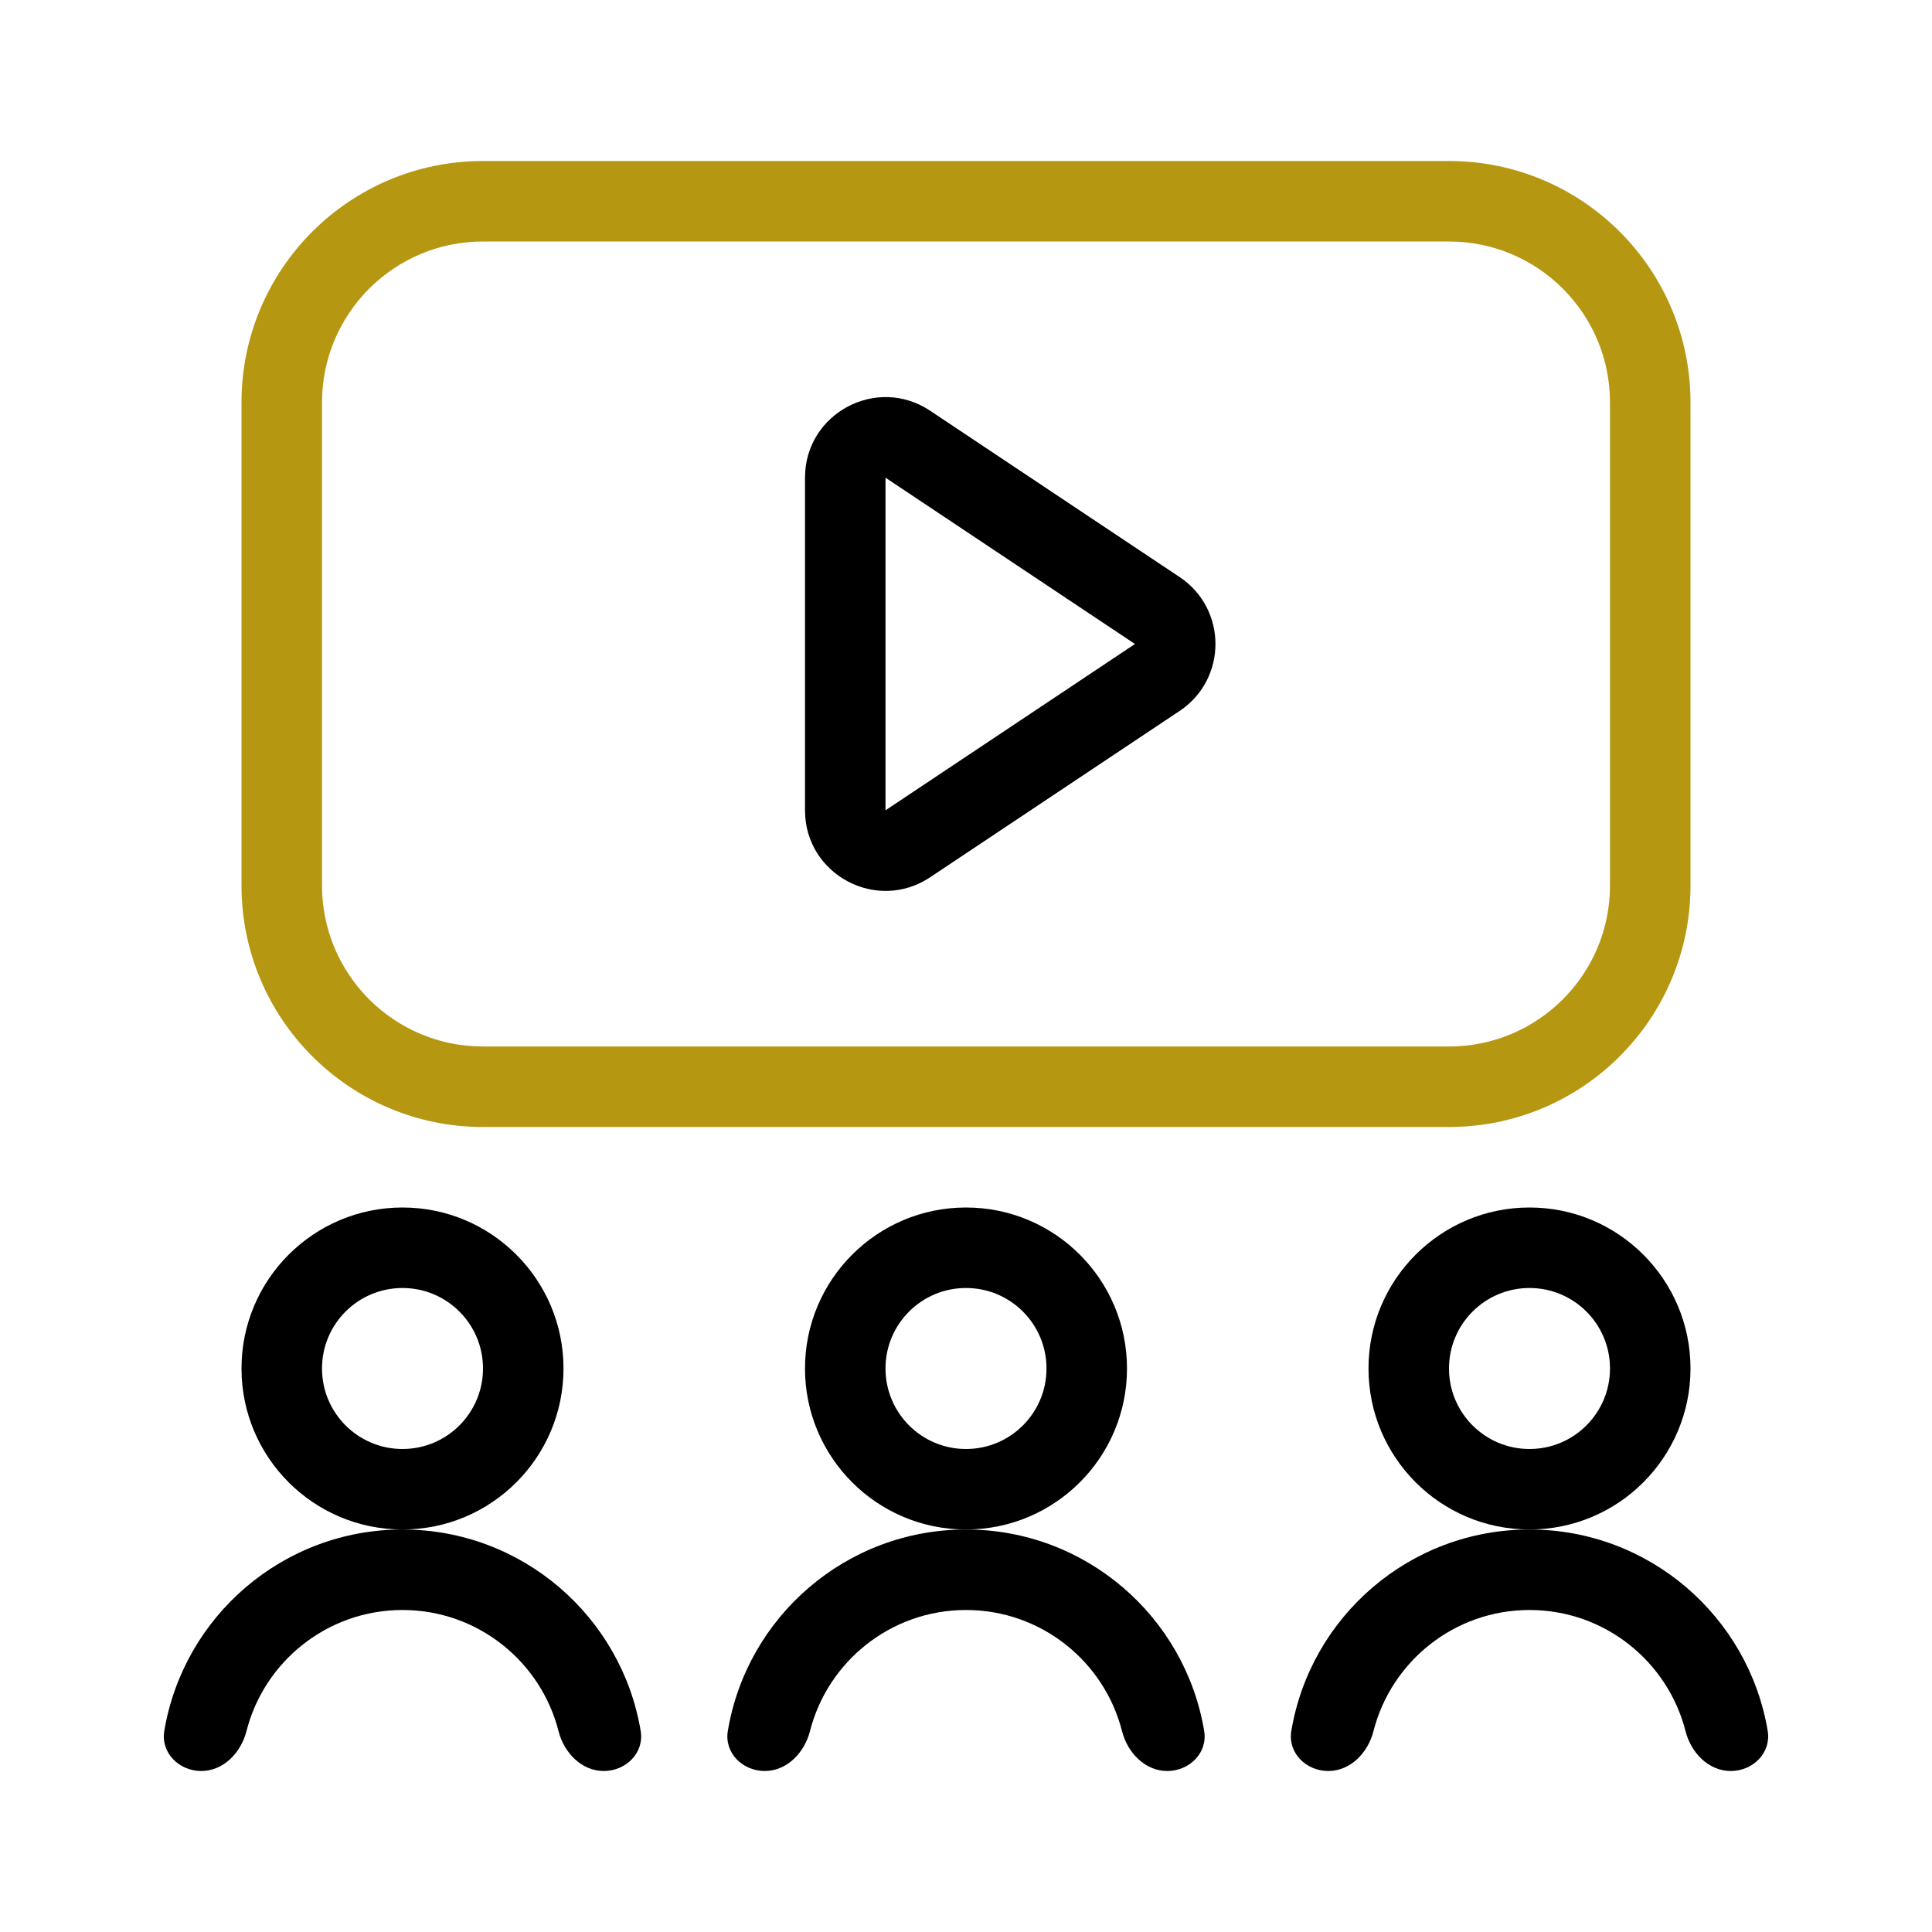
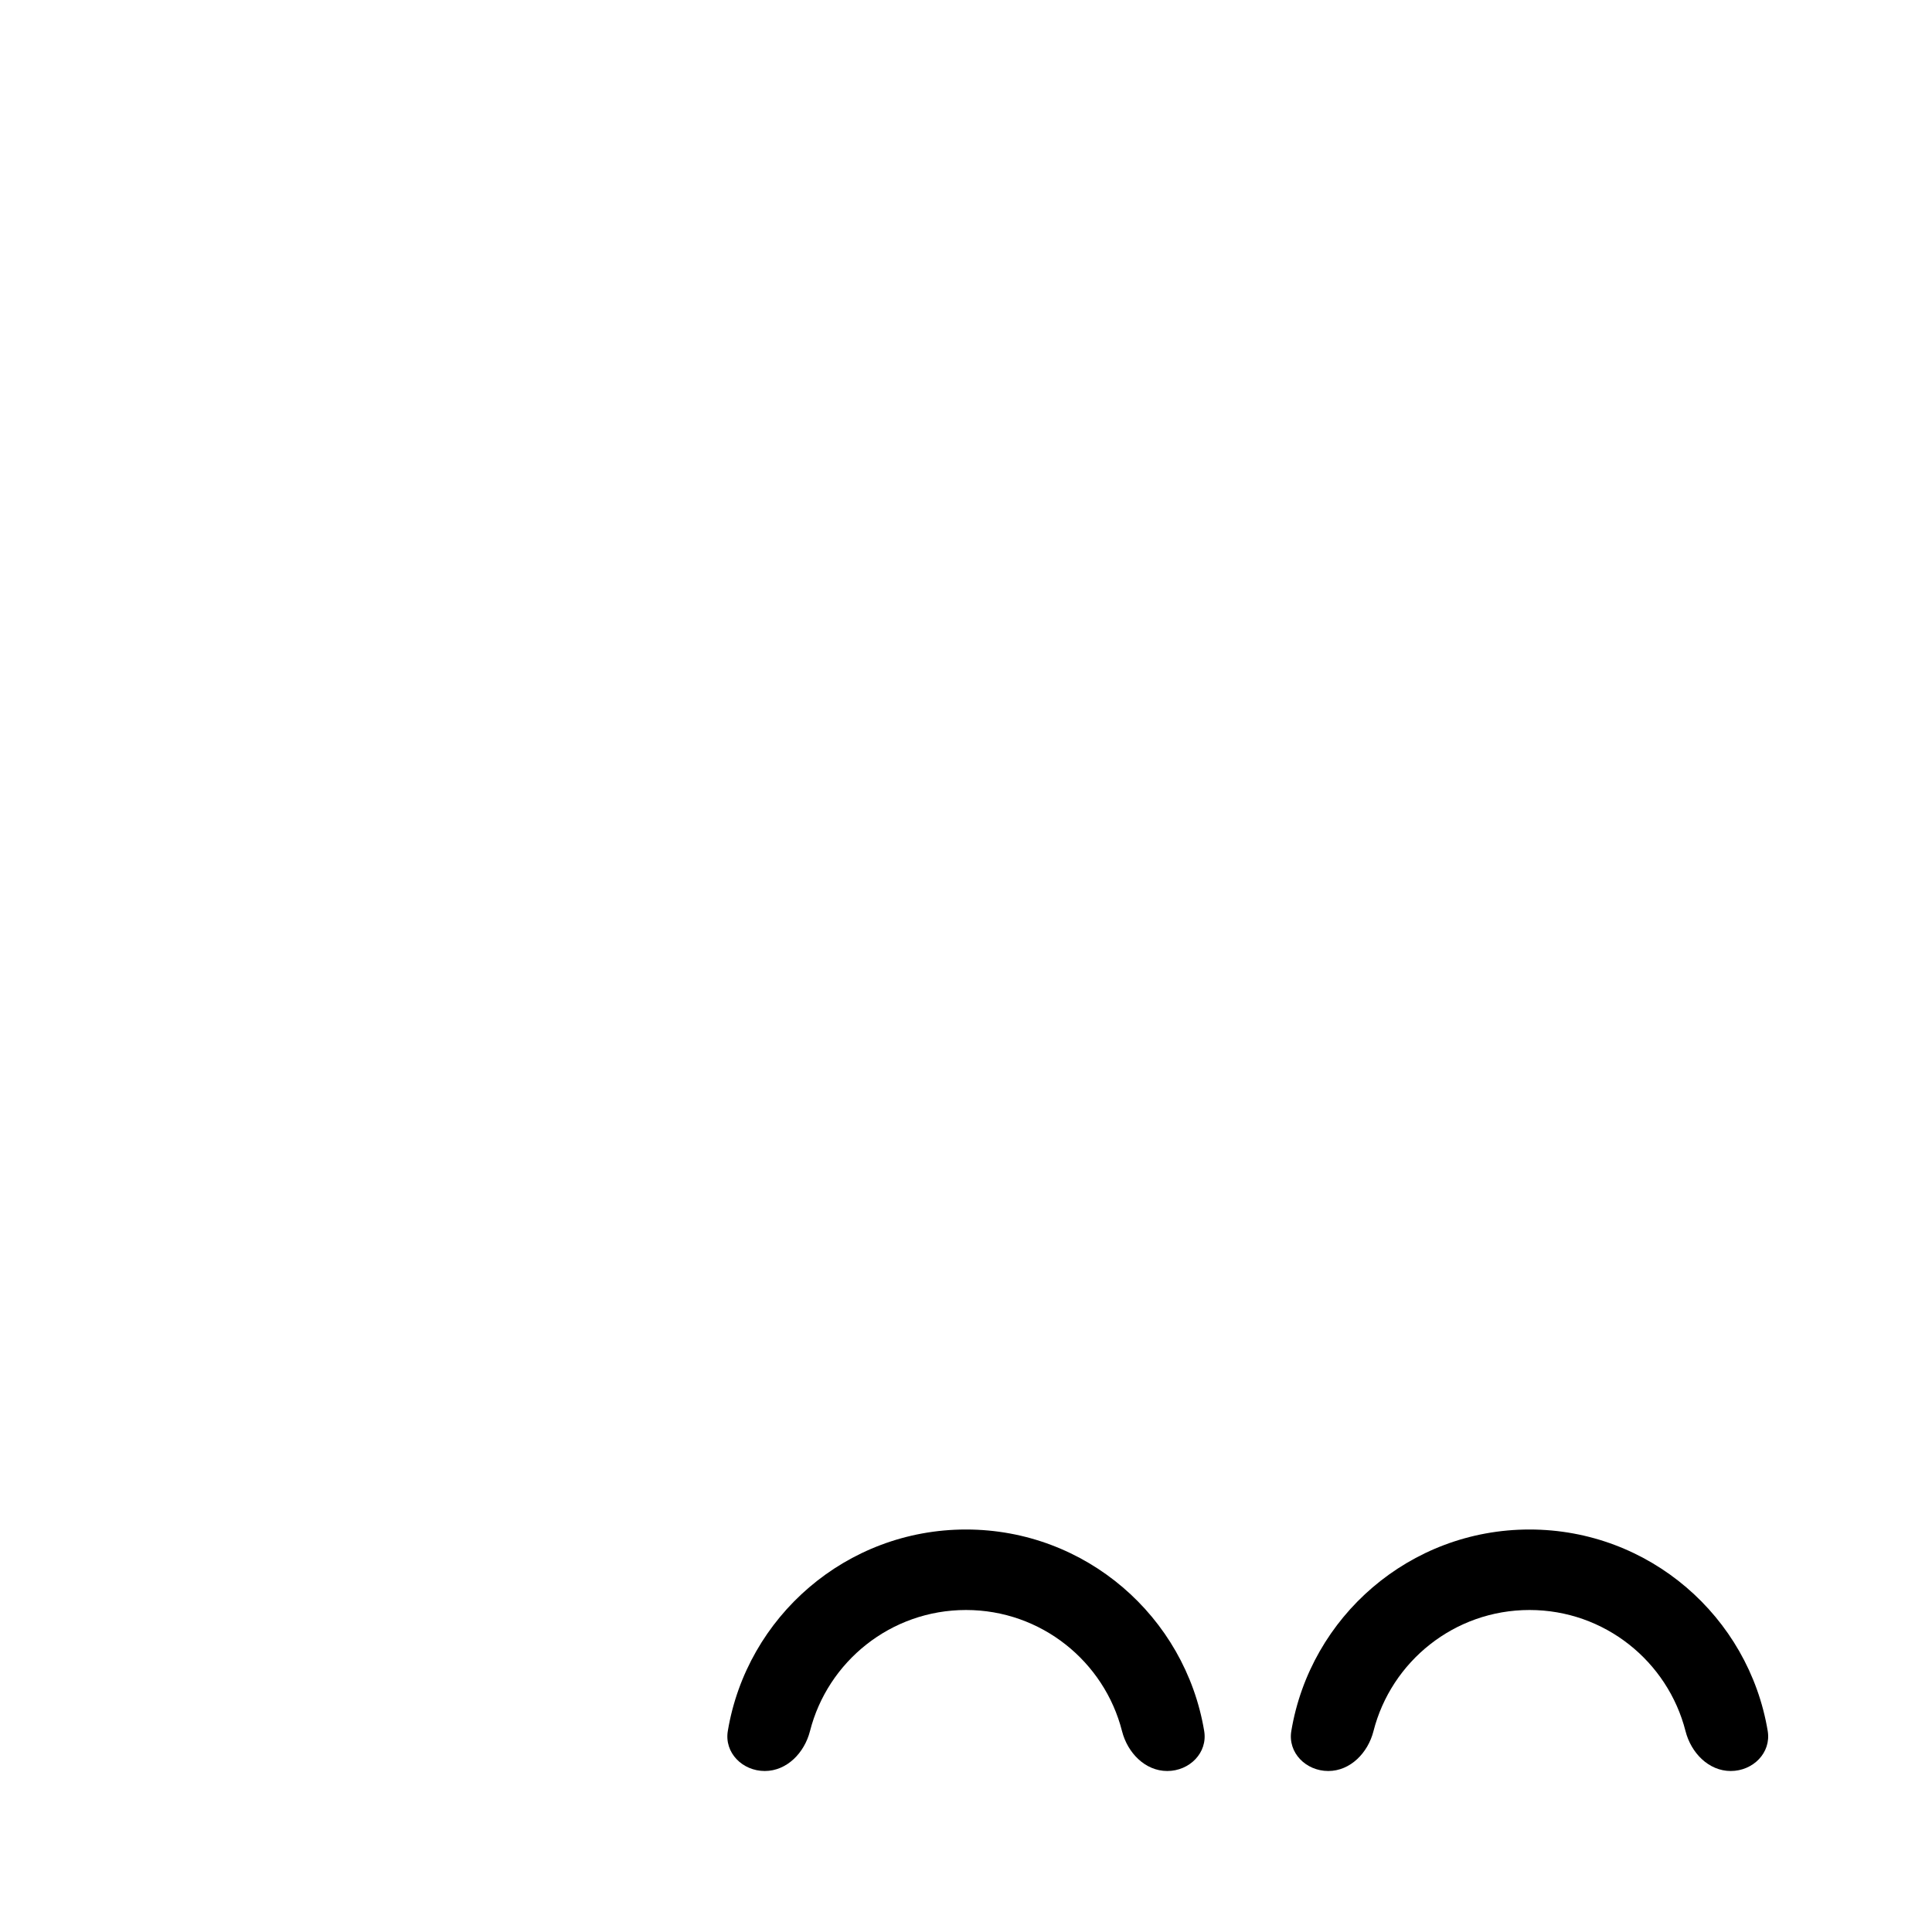
<svg xmlns="http://www.w3.org/2000/svg" width="54" height="54" viewBox="0 0 54 54" fill="none">
-   <path fill-rule="evenodd" clip-rule="evenodd" d="M13.5 4.5H40.5C44.228 4.5 47.25 7.522 47.25 11.25V24.75C47.25 28.478 44.228 31.5 40.5 31.5H13.5C9.772 31.5 6.75 28.478 6.75 24.75V11.25C6.75 7.522 9.772 4.5 13.5 4.5ZM13.5 6.75C11.015 6.75 9 8.765 9 11.25V24.75C9 27.235 11.015 29.25 13.5 29.25H40.5C42.985 29.25 45 27.235 45 24.75V11.25C45 8.765 42.985 6.75 40.5 6.75H13.5Z" fill="#B69712" />
-   <path fill-rule="evenodd" clip-rule="evenodd" d="M32.97 16.128L25.998 11.48C24.503 10.483 22.5 11.555 22.5 13.352V22.648C22.5 24.445 24.503 25.517 25.998 24.52L32.97 19.872C34.306 18.982 34.306 17.018 32.97 16.128ZM24.75 22.648V13.352L31.722 18L24.75 22.648ZM27 40.5C28.243 40.5 29.25 39.493 29.25 38.25C29.25 37.007 28.243 36 27 36C25.757 36 24.75 37.007 24.75 38.25C24.75 39.493 25.757 40.5 27 40.5ZM27 42.75C29.485 42.75 31.5 40.735 31.5 38.25C31.5 35.765 29.485 33.75 27 33.75C24.515 33.75 22.5 35.765 22.5 38.25C22.5 40.735 24.515 42.75 27 42.75ZM42.75 40.5C43.993 40.5 45 39.493 45 38.25C45 37.007 43.993 36 42.75 36C41.507 36 40.5 37.007 40.5 38.25C40.5 39.493 41.507 40.5 42.75 40.5ZM42.75 42.75C45.235 42.75 47.25 40.735 47.25 38.25C47.25 35.765 45.235 33.75 42.75 33.75C40.265 33.75 38.25 35.765 38.25 38.25C38.25 40.735 40.265 42.75 42.75 42.75ZM11.25 40.5C12.493 40.5 13.5 39.493 13.5 38.25C13.5 37.007 12.493 36 11.25 36C10.007 36 9 37.007 9 38.25C9 39.493 10.007 40.5 11.25 40.5ZM11.25 42.75C13.735 42.75 15.75 40.735 15.75 38.25C15.75 35.765 13.735 33.75 11.25 33.75C8.765 33.75 6.75 35.765 6.75 38.25C6.75 40.735 8.765 42.75 11.25 42.75ZM15.611 48.386C15.764 48.989 16.254 49.5 16.875 49.5C17.496 49.5 18.01 48.993 17.907 48.38C17.374 45.185 14.596 42.75 11.25 42.75C7.904 42.75 5.126 45.185 4.592 48.38C4.49 48.993 5.004 49.5 5.625 49.5C6.246 49.5 6.735 48.989 6.889 48.386C7.384 46.44 9.149 45 11.25 45C13.351 45 15.116 46.44 15.611 48.386Z" fill="black" />
  <path fill-rule="evenodd" clip-rule="evenodd" d="M31.361 48.386C31.514 48.989 32.004 49.5 32.625 49.5C33.246 49.5 33.76 48.992 33.657 48.38C33.124 45.185 30.346 42.75 27 42.75C23.654 42.75 20.876 45.185 20.343 48.38C20.24 48.992 20.754 49.5 21.375 49.5C21.996 49.5 22.485 48.989 22.639 48.386C23.134 46.44 24.899 45 27 45C29.101 45 30.866 46.44 31.361 48.386ZM47.111 48.386C47.264 48.989 47.754 49.5 48.375 49.5C48.996 49.5 49.51 48.992 49.408 48.38C48.874 45.185 46.096 42.75 42.75 42.75C39.404 42.75 36.626 45.185 36.093 48.38C35.99 48.992 36.504 49.5 37.125 49.5C37.746 49.5 38.236 48.989 38.389 48.386C38.885 46.44 40.649 45 42.75 45C44.851 45 46.615 46.44 47.111 48.386Z" fill="black" />
</svg>